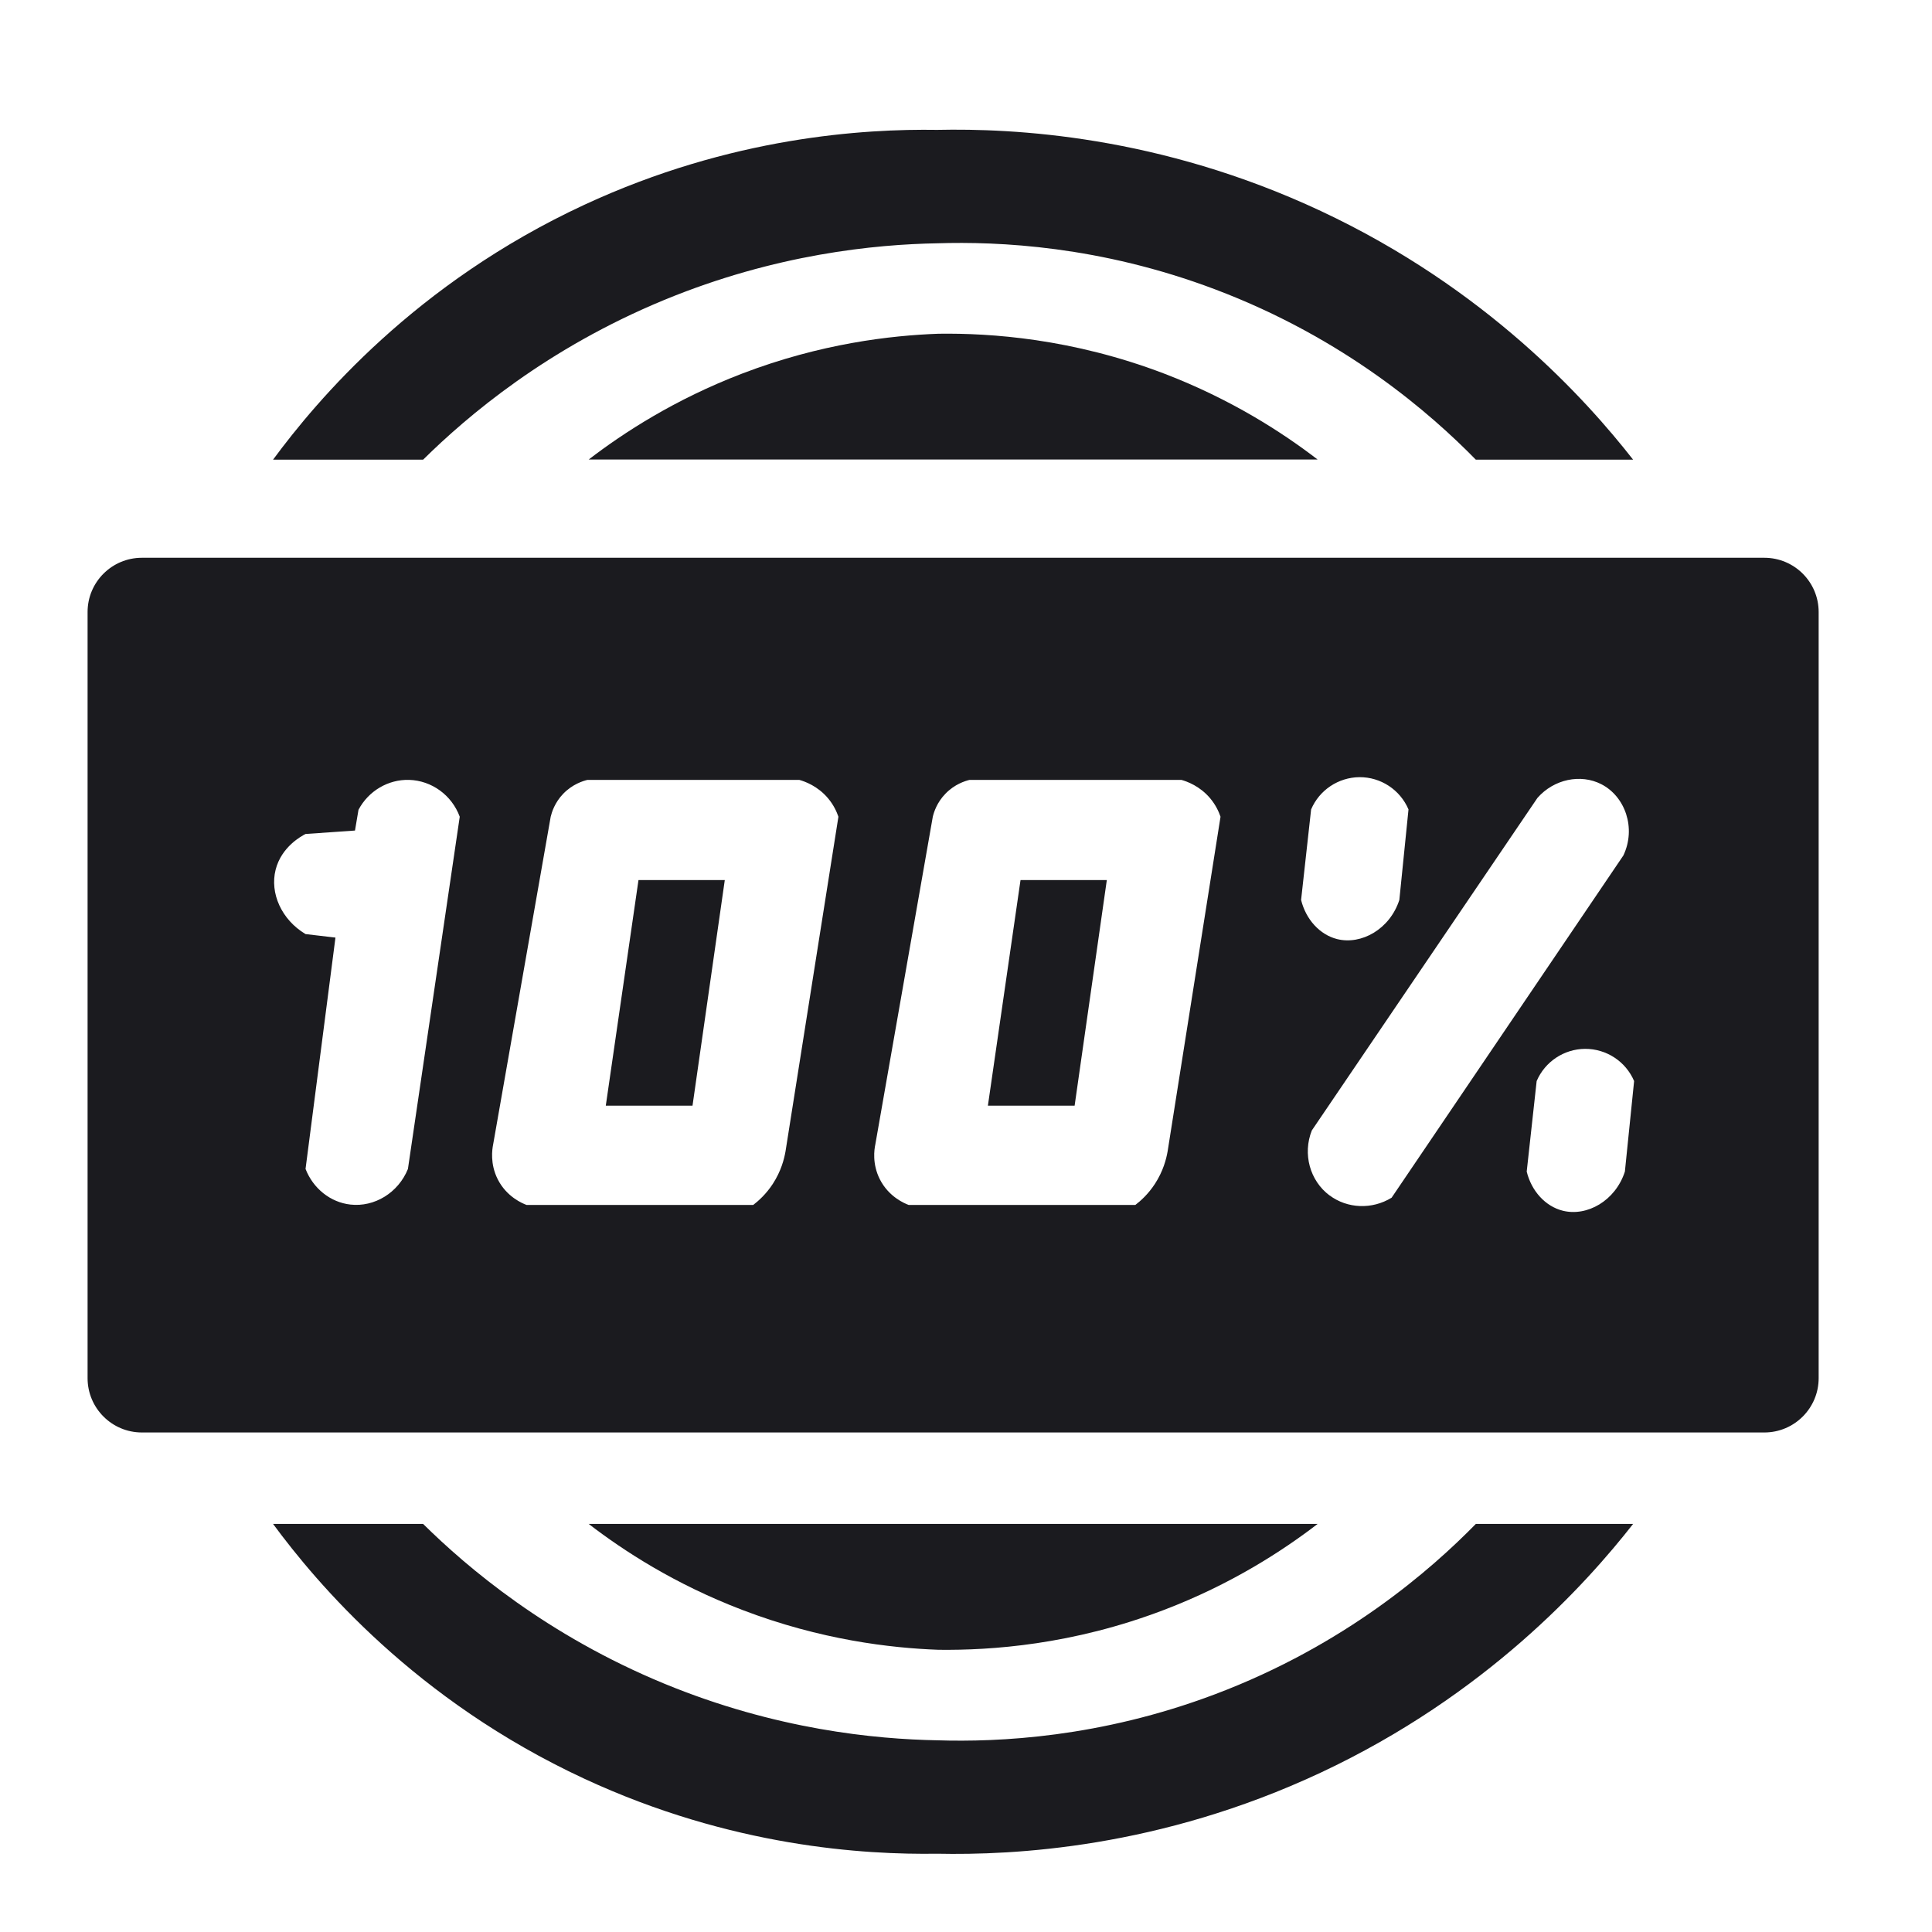
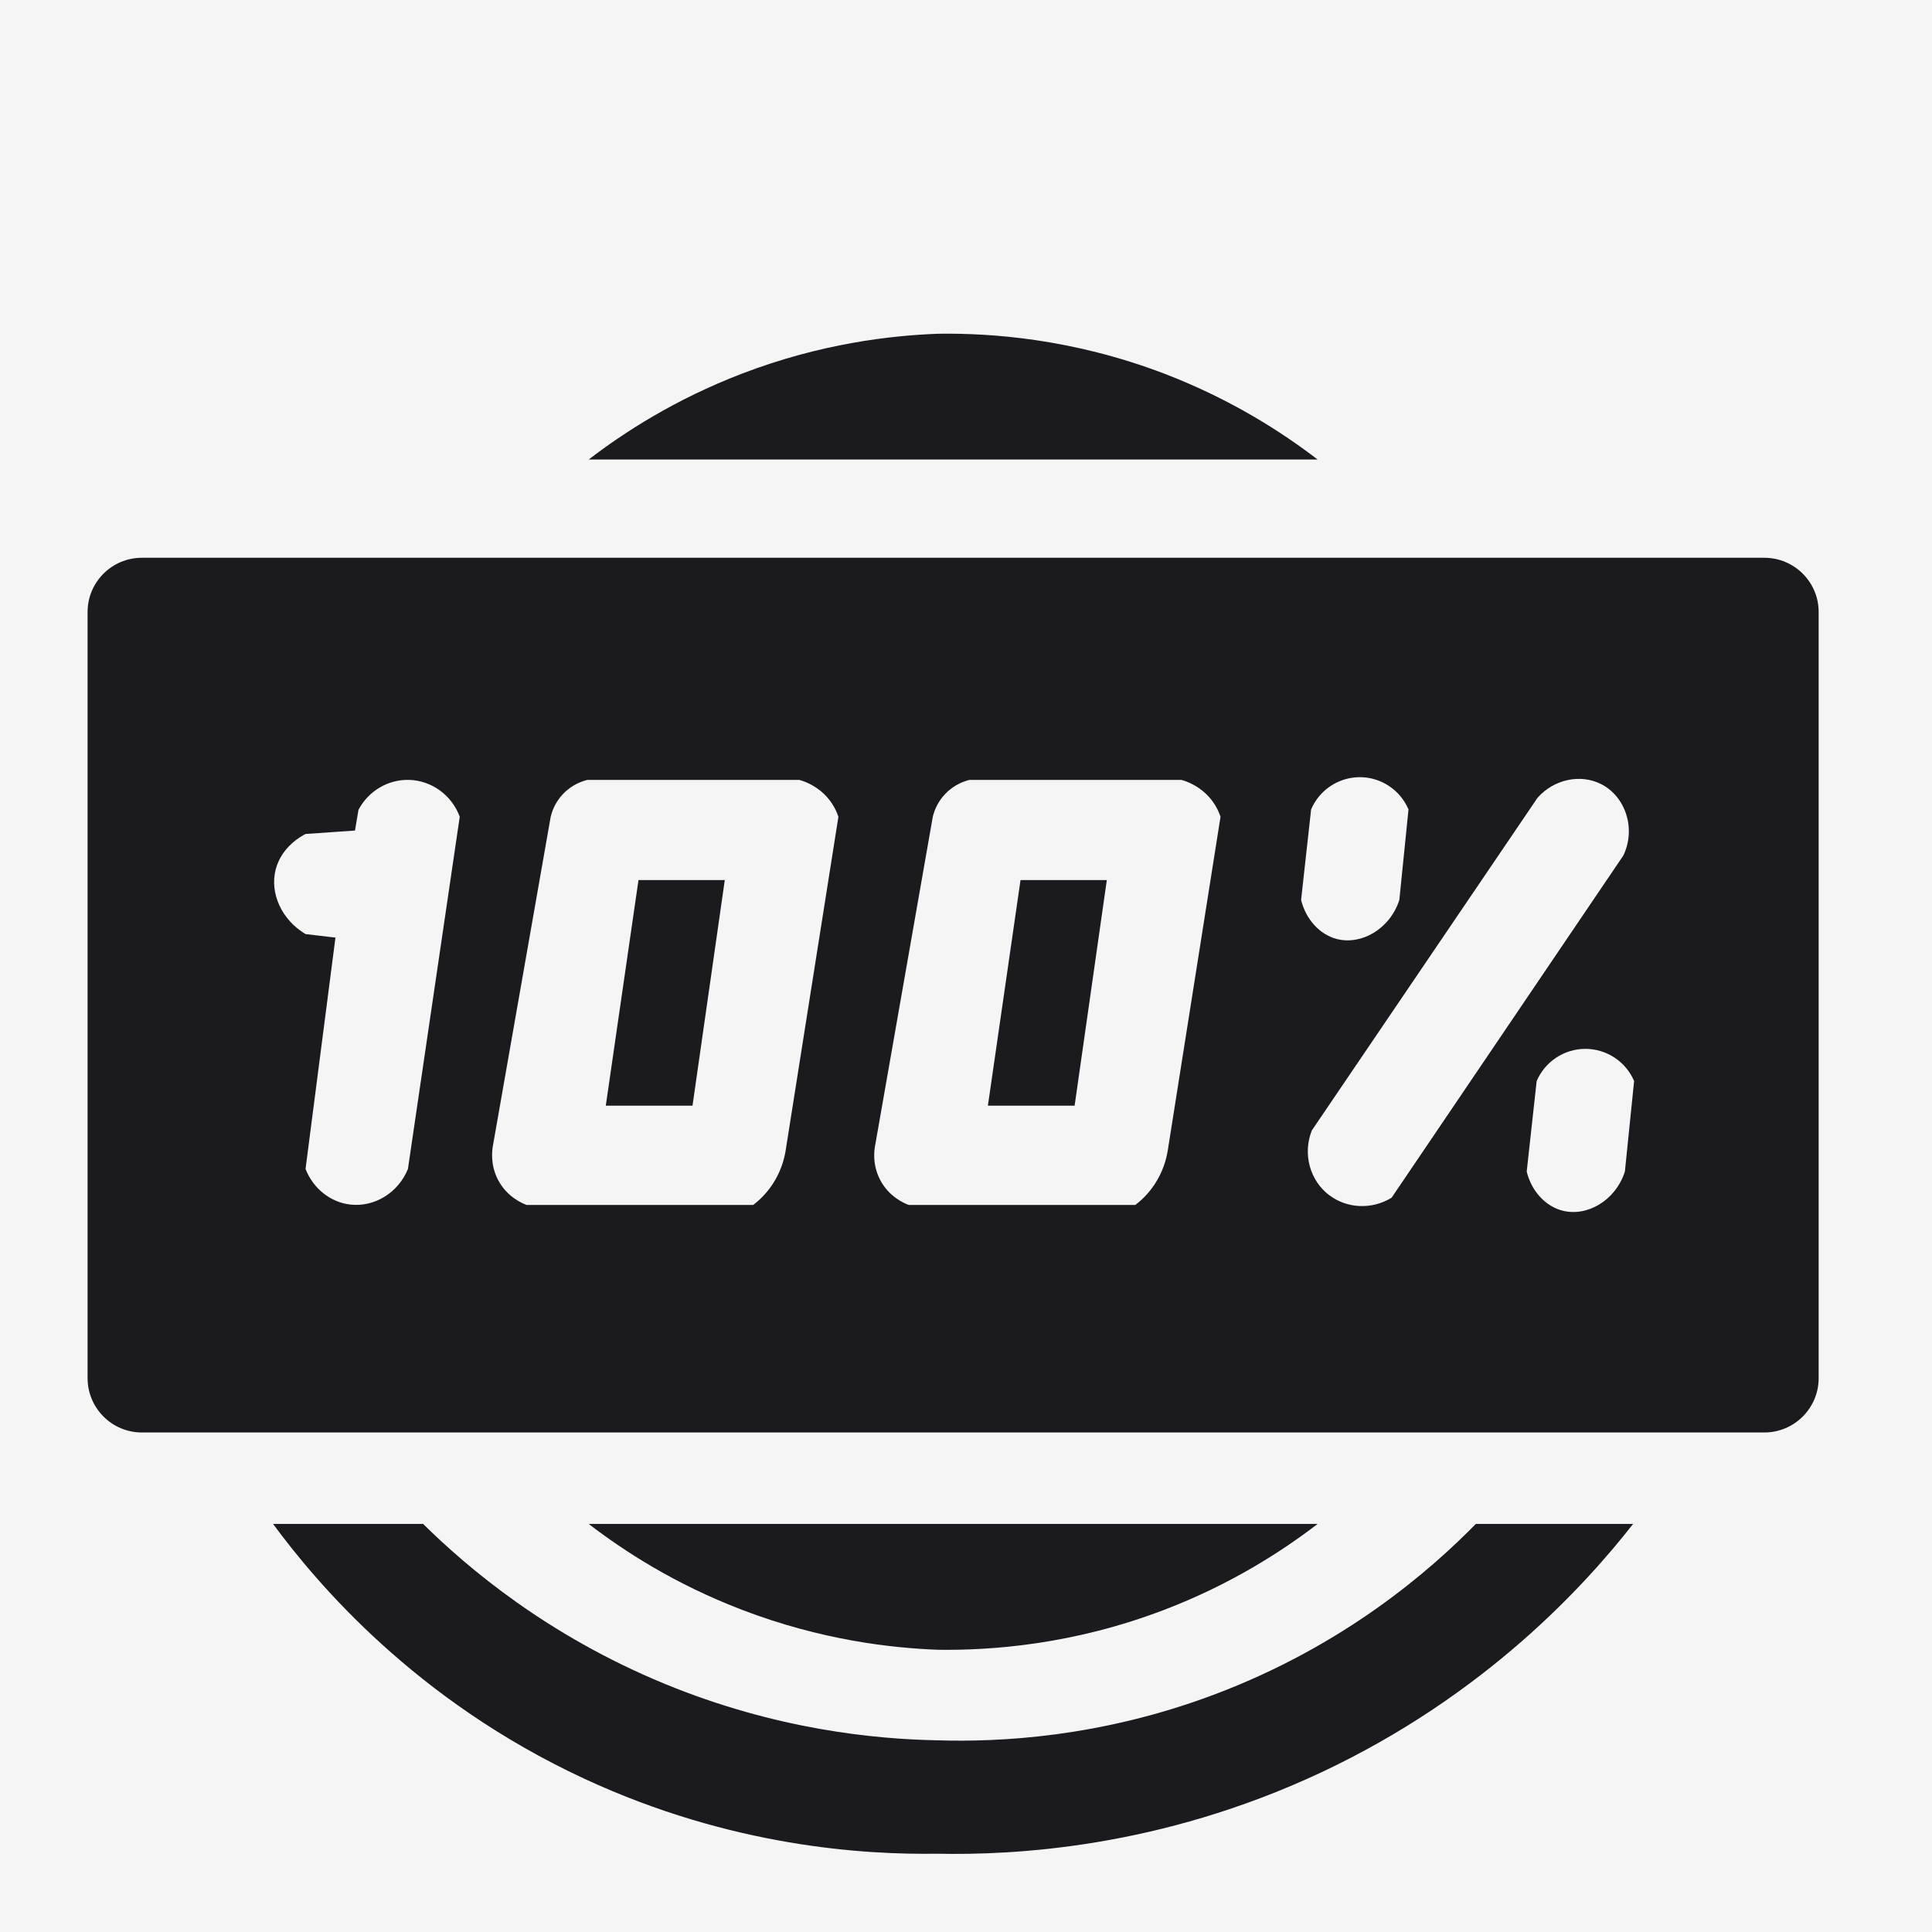
<svg xmlns="http://www.w3.org/2000/svg" width="27" height="27" viewBox="0 0 27 27" fill="none">
  <rect width="27" height="27" fill="#F5F5F5" />
-   <rect width="536" height="44" transform="translate(-15.68 -8.14)" fill="white" />
-   <rect width="26" height="26" transform="translate(0.32 0.86)" fill="white" />
  <path d="M13.806 15.452H15.018L15.468 12.299H14.262L13.806 15.452Z" fill="#1B1B1F" />
  <path d="M8.466 15.452H9.678L10.129 12.299H8.923L8.466 15.452Z" fill="#1B1B1F" />
  <path d="M24.657 7.795H1.983C1.564 7.795 1.224 8.134 1.224 8.553V19.26C1.224 19.679 1.564 20.019 1.983 20.019H24.657C25.076 20.019 25.416 19.679 25.416 19.26V8.553C25.416 8.134 25.076 7.795 24.657 7.795ZM5.701 16.336C5.566 16.67 5.232 16.872 4.897 16.834C4.618 16.803 4.376 16.609 4.27 16.336L4.688 13.103C4.548 13.087 4.409 13.07 4.27 13.054C3.934 12.853 3.769 12.482 3.852 12.154C3.933 11.832 4.22 11.68 4.27 11.655L4.961 11.607C4.977 11.51 4.994 11.414 5.01 11.317C5.149 11.054 5.424 10.891 5.717 10.899C6.032 10.908 6.314 11.112 6.425 11.414C6.184 13.054 5.943 14.695 5.701 16.335L5.701 16.336ZM10.977 16.094C10.959 16.197 10.916 16.367 10.8 16.545C10.708 16.686 10.602 16.781 10.527 16.839H7.358C7.305 16.819 7.082 16.729 6.956 16.481C6.846 16.263 6.879 16.06 6.891 15.998L7.696 11.414C7.711 11.352 7.752 11.216 7.872 11.092C8.002 10.958 8.149 10.914 8.21 10.899H11.17C11.249 10.921 11.428 10.985 11.572 11.156C11.652 11.251 11.694 11.347 11.717 11.414C11.47 12.974 11.224 14.534 10.977 16.095V16.094ZM16.317 16.094C16.299 16.197 16.256 16.367 16.14 16.545C16.048 16.686 15.943 16.781 15.867 16.839H12.698C12.645 16.819 12.422 16.729 12.296 16.481C12.186 16.263 12.219 16.06 12.232 15.998L13.036 11.414C13.051 11.352 13.092 11.216 13.213 11.092C13.342 10.958 13.489 10.914 13.55 10.899H16.51C16.589 10.921 16.768 10.985 16.912 11.156C16.992 11.251 17.034 11.347 17.057 11.414C16.81 12.974 16.564 14.534 16.317 16.095V16.094ZM18.323 11.312C18.438 11.041 18.704 10.864 18.998 10.861C19.296 10.859 19.567 11.037 19.684 11.312C19.641 11.733 19.599 12.155 19.556 12.577C19.424 12.985 19.026 13.208 18.687 13.124C18.443 13.063 18.25 12.848 18.183 12.577L18.323 11.312ZM18.58 16.706C18.306 16.501 18.202 16.127 18.333 15.798L21.486 11.151C21.718 10.887 22.09 10.813 22.376 10.958C22.713 11.129 22.868 11.574 22.687 11.955C21.607 13.549 20.528 15.143 19.448 16.738C19.175 16.906 18.829 16.892 18.58 16.705L18.58 16.706ZM22.708 16.373C22.576 16.782 22.178 17.005 21.84 16.92C21.596 16.859 21.402 16.644 21.336 16.373L21.475 15.108C21.591 14.837 21.857 14.66 22.151 14.658C22.448 14.656 22.72 14.833 22.837 15.108C22.794 15.53 22.751 15.952 22.708 16.373Z" fill="#1B1B1F" />
  <path d="M8.227 6.422H18.414C17.919 6.042 17.204 5.579 16.269 5.221C14.987 4.732 13.846 4.654 13.117 4.664C12.45 4.688 11.471 4.8 10.371 5.221C9.429 5.582 8.714 6.048 8.227 6.422Z" fill="#1B1B1F" />
-   <path d="M3.817 6.424H5.913C6.538 5.807 7.648 4.867 9.28 4.193C10.843 3.548 12.234 3.416 13.098 3.4C13.955 3.373 15.372 3.436 16.979 4.043C18.8 4.73 20.001 5.787 20.625 6.424H22.823C22.166 5.584 20.77 4.032 18.459 2.949C16.199 1.89 14.159 1.792 13.097 1.815C12.086 1.8 10.224 1.907 8.164 2.863C5.806 3.958 4.43 5.591 3.816 6.424H3.817Z" fill="#1B1B1F" />
  <path d="M8.227 21.297H18.414C17.919 21.677 17.204 22.141 16.269 22.498C14.987 22.988 13.846 23.065 13.117 23.056C12.45 23.032 11.471 22.919 10.371 22.498C9.429 22.138 8.714 21.672 8.227 21.297Z" fill="#1B1B1F" />
  <path d="M3.817 21.297H5.913C6.538 21.914 7.648 22.854 9.28 23.528C10.843 24.173 12.234 24.305 13.098 24.321C13.955 24.348 15.372 24.284 16.979 23.678C18.8 22.991 20.001 21.934 20.625 21.297H22.823C22.166 22.136 20.77 23.688 18.459 24.772C16.199 25.831 14.159 25.928 13.097 25.906C12.086 25.921 10.224 25.814 8.164 24.857C5.806 23.762 4.43 22.13 3.816 21.297H3.817Z" fill="#1B1B1F" />
</svg>